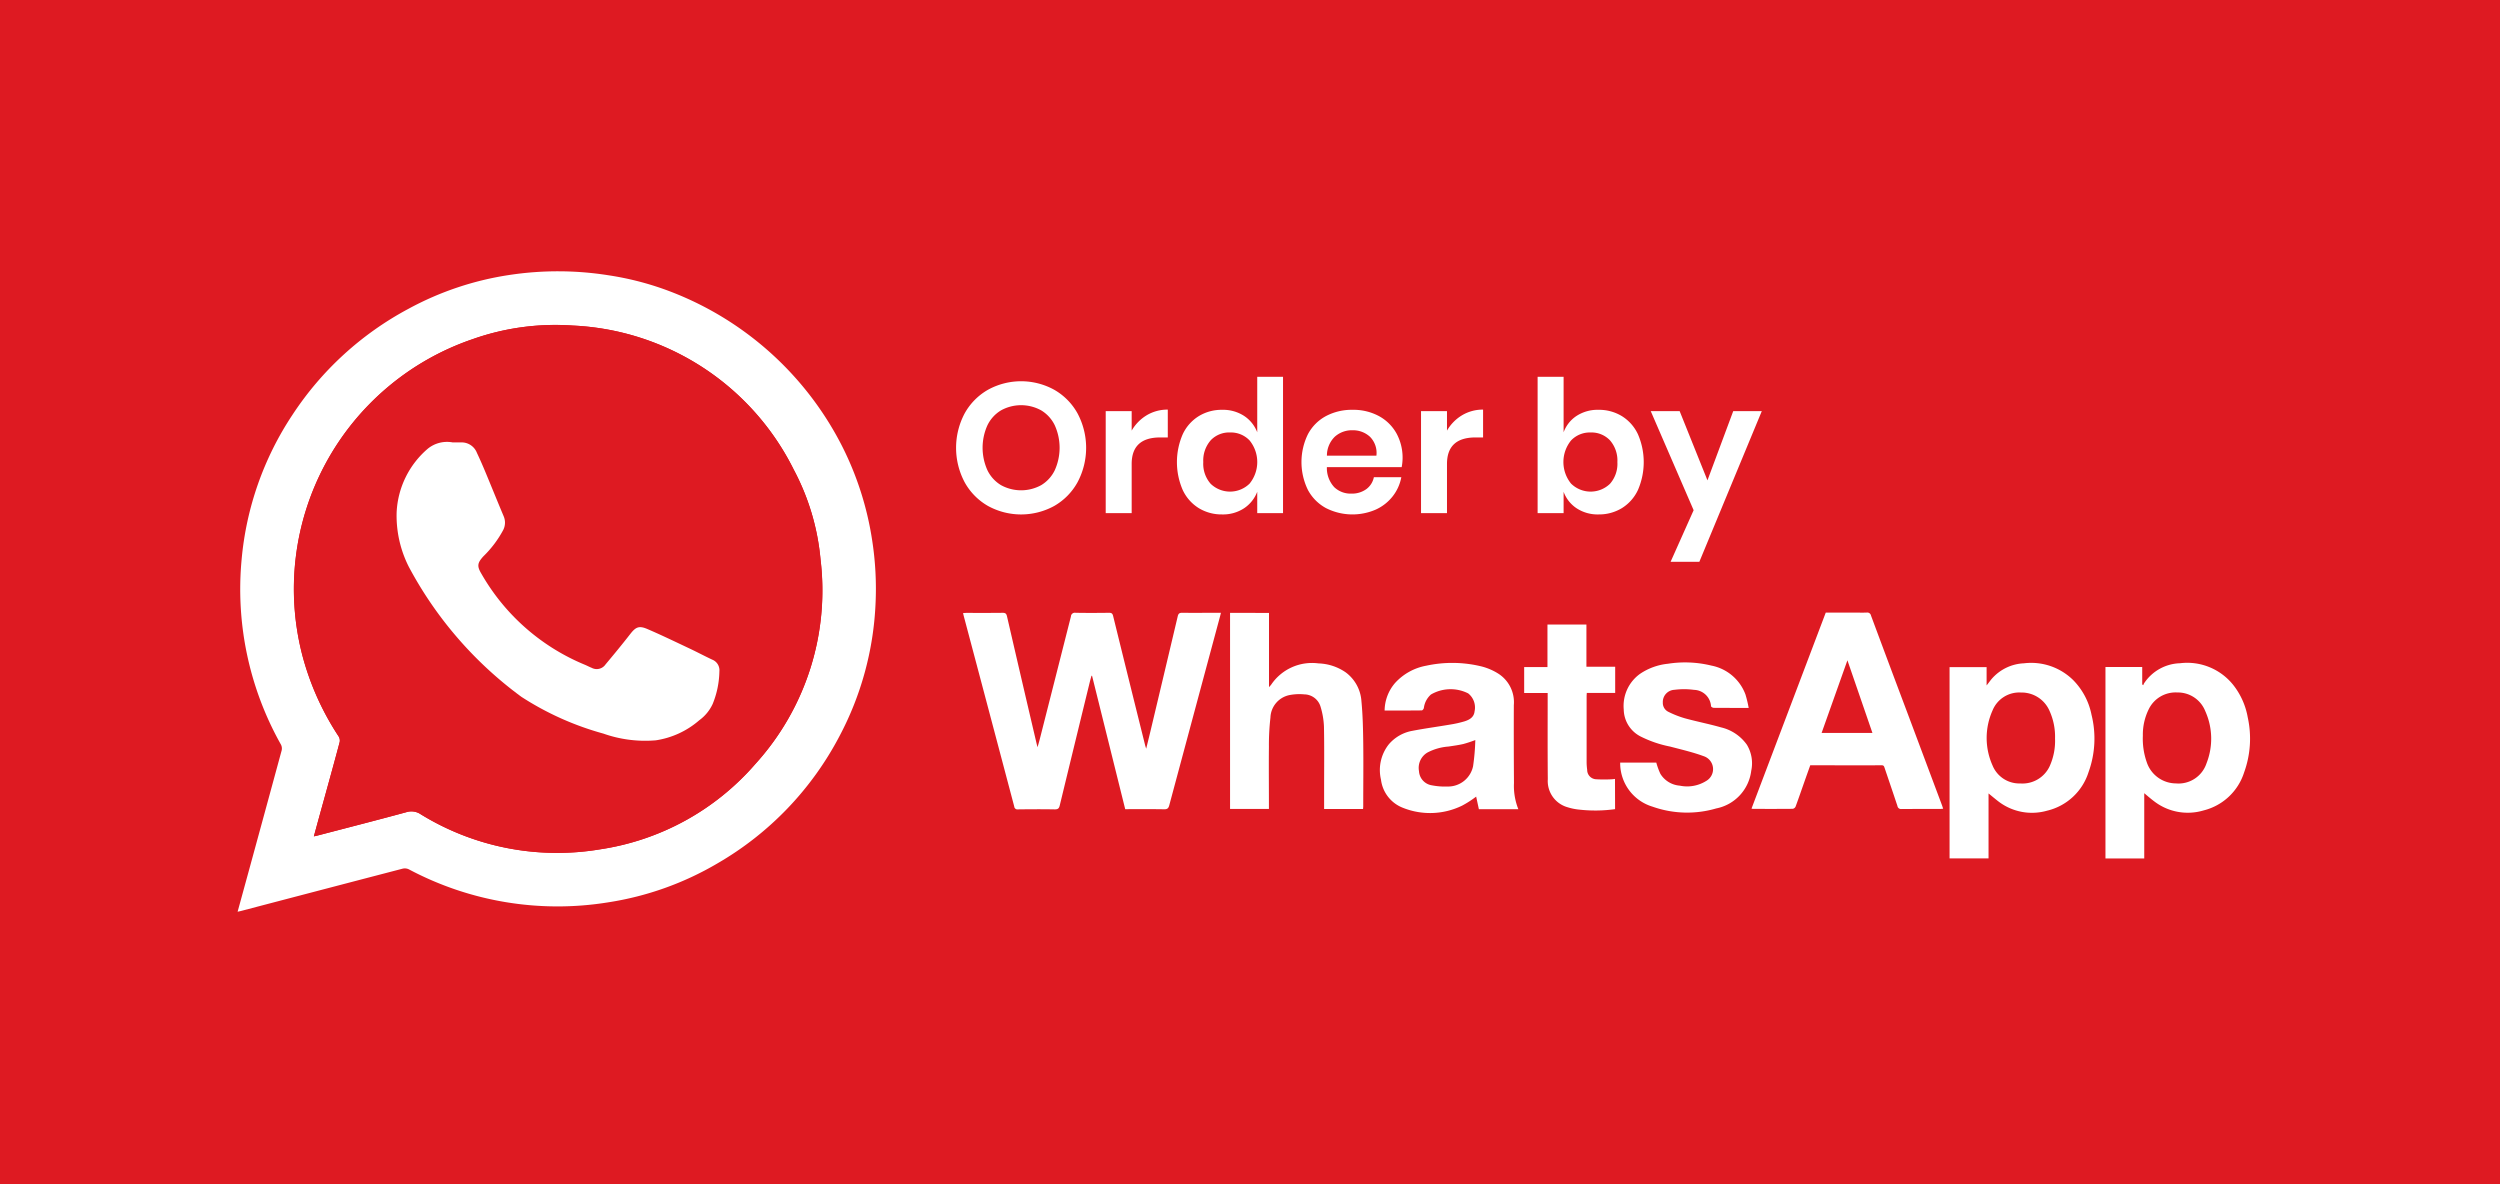
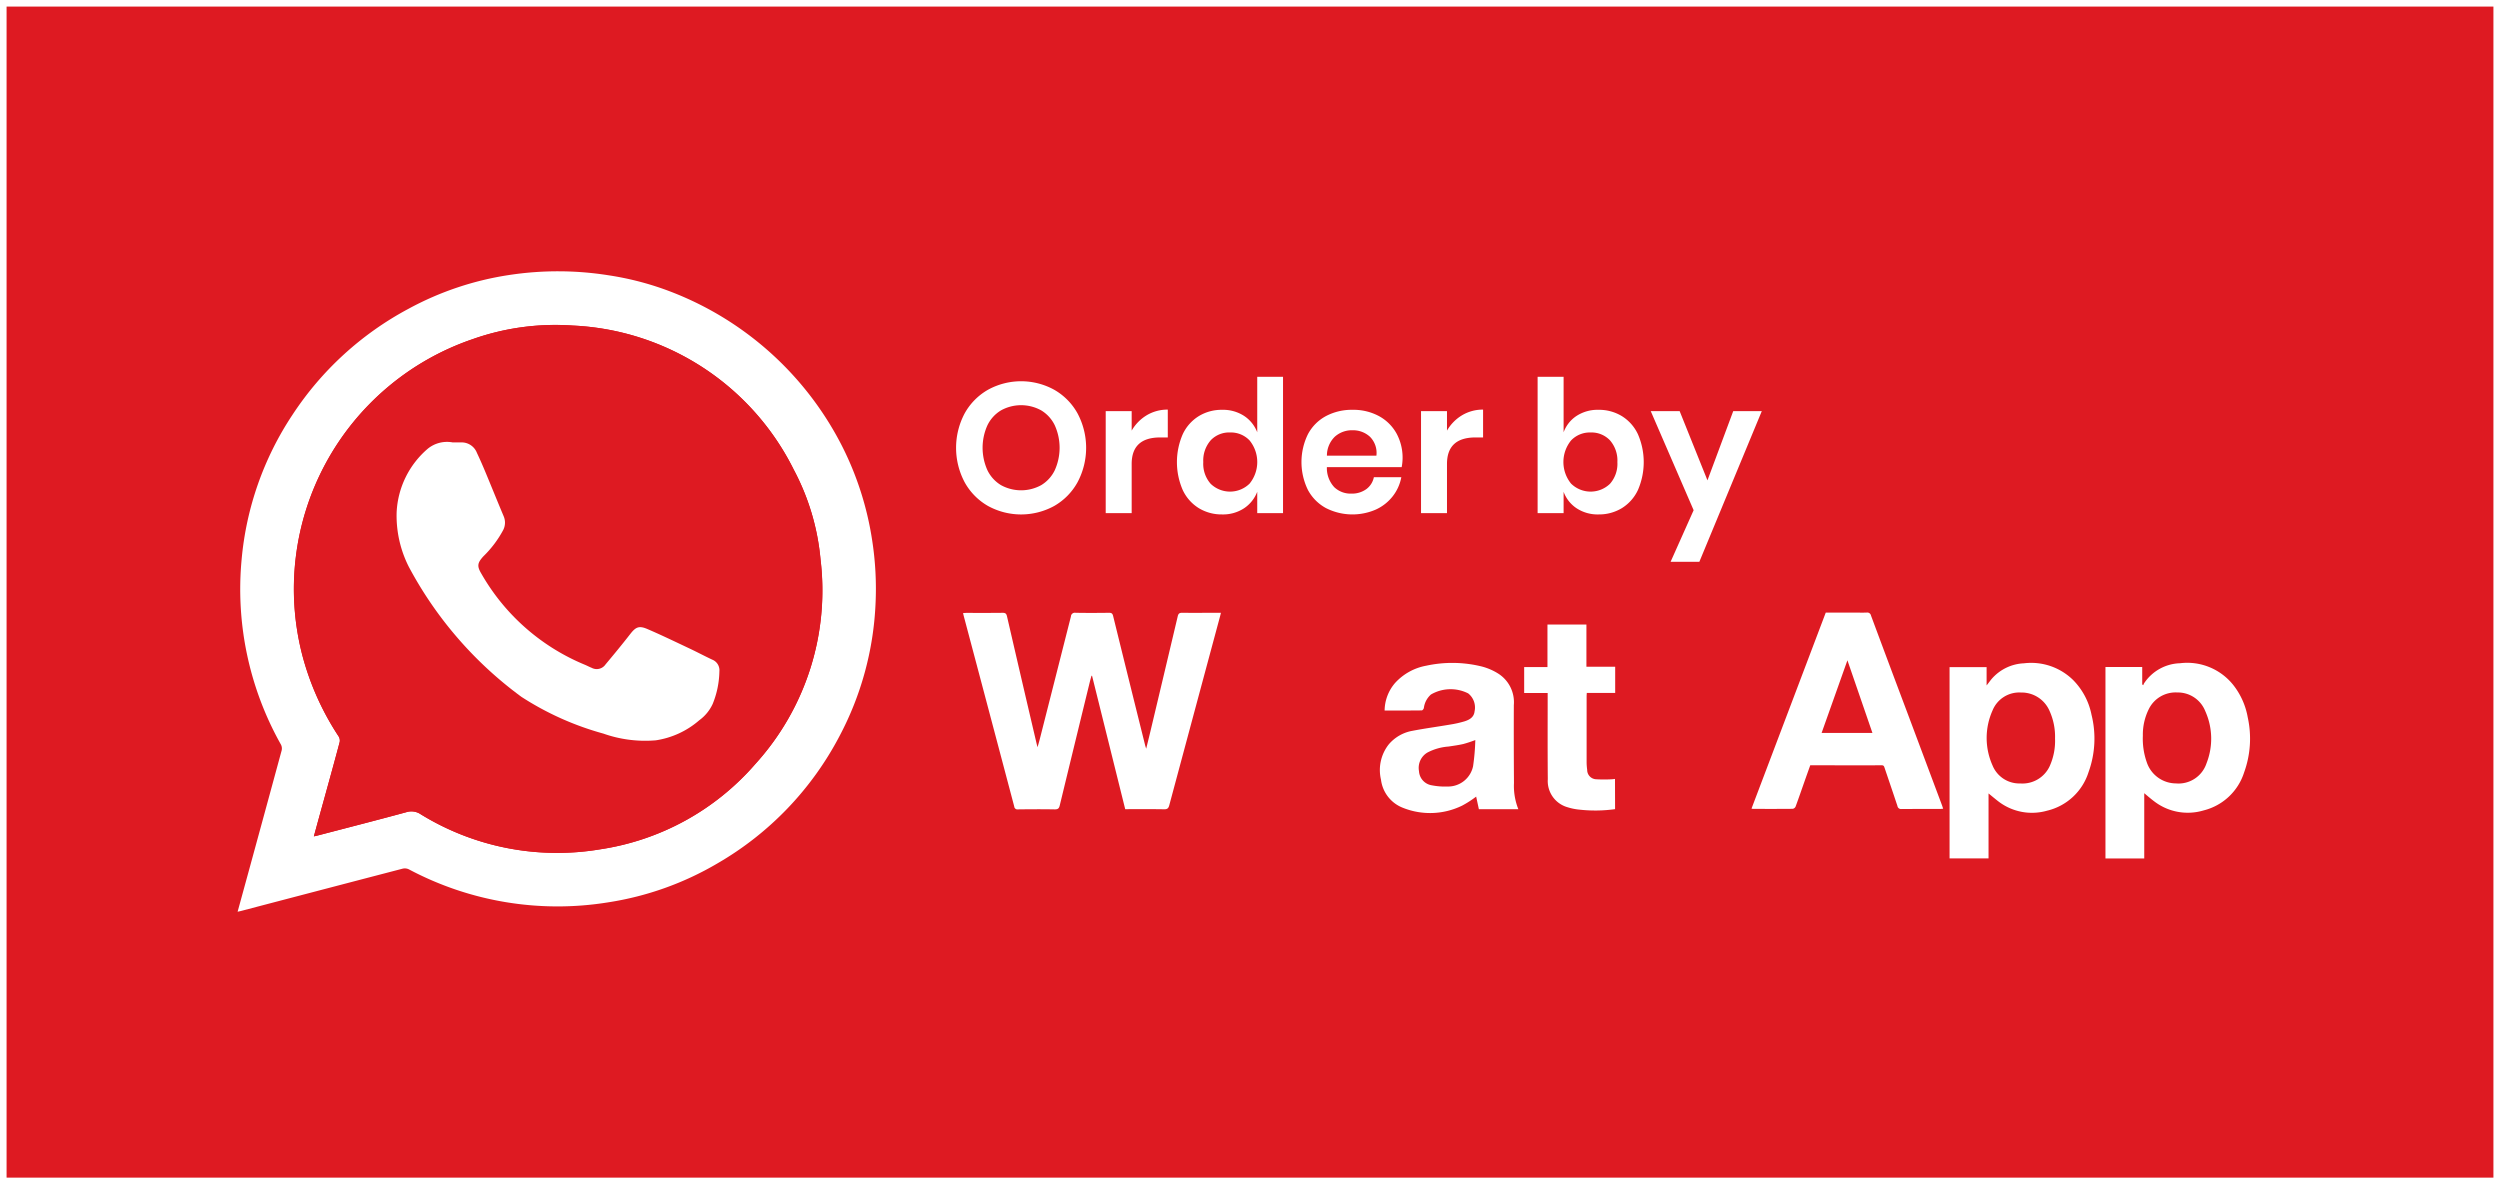
<svg xmlns="http://www.w3.org/2000/svg" width="190" height="90" viewBox="0 0 190 90">
  <g id="Order_by_Whatsapp" data-name="Order by Whatsapp" transform="translate(-3164.393 -1094.018)">
    <g id="Rectangle_140" data-name="Rectangle 140">
-       <rect id="Rectangle_159" data-name="Rectangle 159" width="190" height="90" transform="translate(3164.393 1094.018)" fill="#de1a22" />
      <rect id="Rectangle_160" data-name="Rectangle 160" width="189" height="89" transform="translate(3164.893 1094.518)" fill="#de1a22" />
    </g>
    <g id="Group_1666" data-name="Group 1666">
      <path id="Path_2940" data-name="Path 2940" d="M3182.451,1163.31c.323-1.179.633-2.308.942-3.437q1.207-4.412,2.407-8.827a.646.646,0,0,0-.053-.436,24.091,24.091,0,0,1-2.989-14.091,23.691,23.691,0,0,1,3.86-10.971,24.136,24.136,0,0,1,8.822-8.062,23.267,23.267,0,0,1,7.636-2.566,24.581,24.581,0,0,1,7.581.022,22.6,22.6,0,0,1,4.193,1.052,24.434,24.434,0,0,1,13.507,11.863,23.688,23.688,0,0,1,2.315,7.19,24.042,24.042,0,0,1,.261,4.875,23.675,23.675,0,0,1-2.752,10.067,24.068,24.068,0,0,1-9.245,9.637,23.376,23.376,0,0,1-8.334,2.972,24.068,24.068,0,0,1-15.139-2.512.712.712,0,0,0-.468-.05q-6.132,1.6-12.258,3.209C3182.658,1163.265,3182.577,1163.281,3182.451,1163.31Zm5.8-5.73c.118-.025.182-.036.244-.052,2.261-.59,4.526-1.17,6.781-1.782a1.264,1.264,0,0,1,1.085.152,19.765,19.765,0,0,0,13.645,2.67,19.409,19.409,0,0,0,11.791-6.48,19.622,19.622,0,0,0,4.959-15.555,17.965,17.965,0,0,0-2.031-6.811,19.771,19.771,0,0,0-16.784-10.96,18.867,18.867,0,0,0-7.626,1.035,20.059,20.059,0,0,0-12.951,23.986,20.838,20.838,0,0,0,2.766,6.2.6.6,0,0,1,.083.428c-.384,1.448-.786,2.891-1.183,4.336-.261.926-.516,1.857-.783,2.833Z" fill="#fff" />
      <path id="Path_2941" data-name="Path 2941" d="M3249.909,1155.515l-2.519-10.134-.043-.007c-.045.165-.094.329-.135.5q-1.143,4.677-2.278,9.357c-.053.222-.132.3-.372.3-.935-.017-1.871-.012-2.806,0a.241.241,0,0,1-.281-.219q-1.916-7.247-3.84-14.488c-.016-.062-.029-.125-.049-.212.1-.006.176-.014.254-.014.919,0,1.838.006,2.757-.006.2,0,.278.057.325.257q1.11,4.812,2.238,9.622c.02.087.044.173.086.336.064-.231.112-.391.154-.554q1.194-4.692,2.383-9.385a.3.3,0,0,1,.315-.284.2.2,0,0,1,.048.006c.845.015,1.69.012,2.535,0,.193,0,.264.056.31.244q1.212,4.928,2.439,9.851c.013.053.033.1.073.233.117-.477.218-.882.315-1.288q1.045-4.388,2.083-8.775c.05-.211.137-.268.345-.265.886.012,1.772,0,2.659,0h.279c-.027.11-.047.194-.069.277q-1.932,7.178-3.859,14.356c-.062.231-.152.308-.4.3C3251.885,1155.506,3250.909,1155.515,3249.909,1155.515Z" fill="#fff" />
      <path id="Path_2942" data-name="Path 2942" d="M3303.151,1140.574h2.144c.32,0,.641.012.96,0a.289.289,0,0,1,.335.229q1.36,3.662,2.738,7.319l2.653,7.085c.031.082.056.167.093.274-.1.007-.167.017-.238.017-.976,0-1.953,0-2.929.005a.273.273,0,0,1-.308-.228c-.322-.971-.653-1.94-.981-2.909-.035-.1-.058-.186-.208-.186-1.8.006-3.61,0-5.438,0-.136.384-.274.766-.409,1.15-.234.664-.462,1.33-.706,1.991a.3.3,0,0,1-.213.167c-1.009.01-2.018.007-3.028.005a.765.765,0,0,1-.108-.022Zm3.546,9.145-1.9-5.518-1.961,5.518Z" fill="#fff" />
      <path id="Path_2943" data-name="Path 2943" d="M3315.522,1154.319v4.938h-2.962v-14.535h2.815v1.389c.159-.2.266-.354.384-.494a3.445,3.445,0,0,1,2.457-1.188,4.546,4.546,0,0,1,3.756,1.293,5.2,5.2,0,0,1,1.376,2.617,7.48,7.48,0,0,1-.224,4.357,4.357,4.357,0,0,1-3.156,2.935,4.188,4.188,0,0,1-3.706-.712C3316,1154.715,3315.744,1154.5,3315.522,1154.319Zm5.054-4.178a4.733,4.733,0,0,0-.411-2.078,2.31,2.31,0,0,0-2.178-1.413,2.189,2.189,0,0,0-2.166,1.376,5.1,5.1,0,0,0,0,4.154,2.2,2.2,0,0,0,2.116,1.38,2.279,2.279,0,0,0,2.223-1.294,4.67,4.67,0,0,0,.416-2.125Z" fill="#fff" />
      <path id="Path_2944" data-name="Path 2944" d="M3327.356,1154.3v4.959h-2.948v-14.548h2.794v1.324l.078.059a.9.9,0,0,1,.065-.148,3.4,3.4,0,0,1,2.731-1.522,4.475,4.475,0,0,1,4.054,1.664,5.517,5.517,0,0,1,1.09,2.444,7.523,7.523,0,0,1-.273,4.187,4.329,4.329,0,0,1-3.074,2.889,4.189,4.189,0,0,1-3.755-.684C3327.844,1154.72,3327.584,1154.493,3327.356,1154.3Zm-.106-4.361a5.357,5.357,0,0,0,.294,2,2.351,2.351,0,0,0,2.212,1.618,2.242,2.242,0,0,0,2.333-1.53,5.1,5.1,0,0,0-.1-3.973,2.242,2.242,0,0,0-2.127-1.408,2.266,2.266,0,0,0-2.164,1.272,4.354,4.354,0,0,0-.448,2.021Z" fill="#fff" />
-       <path id="Path_2945" data-name="Path 2945" d="M3260.837,1140.6v5.644c.086-.1.13-.142.165-.191a3.743,3.743,0,0,1,3.6-1.616,3.838,3.838,0,0,1,2.052.672,2.966,2.966,0,0,1,1.208,2.2c.1,1.033.123,2.075.137,3.114.021,1.623,0,3.246,0,4.869,0,.064-.008.128-.014.209h-2.959v-1.421c0-1.615.02-3.23-.012-4.844a5.978,5.978,0,0,0-.253-1.49,1.309,1.309,0,0,0-1.245-.956,3.956,3.956,0,0,0-1.123.054,1.807,1.807,0,0,0-1.447,1.716,18.142,18.142,0,0,0-.115,2.2c-.016,1.5,0,3,0,4.5v.235h-2.954v-14.9Z" fill="#fff" />
      <path id="Path_2946" data-name="Path 2946" d="M3279.788,1155.519h-3l-.207-.959a7.7,7.7,0,0,1-1.069.687,5.544,5.544,0,0,1-4.51.159,2.635,2.635,0,0,1-1.654-2.136,3.151,3.151,0,0,1,.584-2.671,3.053,3.053,0,0,1,1.8-1.038c.956-.184,1.922-.313,2.882-.477a8.446,8.446,0,0,0,1.076-.242c.377-.118.724-.308.771-.763a1.367,1.367,0,0,0-.486-1.363,2.966,2.966,0,0,0-2.832.086,1.635,1.635,0,0,0-.536,1.021c-.013.072-.1.185-.157.186-.861.012-1.723.009-2.584.009h-.242a3.258,3.258,0,0,1,.8-2.1,4.231,4.231,0,0,1,2.369-1.308,9.34,9.34,0,0,1,4.217.062,4.468,4.468,0,0,1,1.213.517,2.577,2.577,0,0,1,1.221,2.419q-.011,2.962.011,5.927A4.757,4.757,0,0,0,3279.788,1155.519Zm-3.272-5.257a9.418,9.418,0,0,1-.907.3c-.374.086-.756.137-1.137.194a4.085,4.085,0,0,0-1.594.455,1.353,1.353,0,0,0-.642,1.411,1.156,1.156,0,0,0,.981,1.081,5.241,5.241,0,0,0,1.193.091,1.942,1.942,0,0,0,1.937-1.544,16.745,16.745,0,0,0,.17-1.988Z" fill="#fff" />
-       <path id="Path_2947" data-name="Path 2947" d="M3297.293,1147.819h-.862c-.6,0-1.2,0-1.8-.006-.072,0-.2-.078-.2-.128a1.331,1.331,0,0,0-1.287-1.237,5.709,5.709,0,0,0-1.489-.005.926.926,0,0,0-.888.963c0,.017,0,.035,0,.052a.749.749,0,0,0,.416.655,7.436,7.436,0,0,0,1.248.492c.916.252,1.851.434,2.764.694a3.341,3.341,0,0,1,1.958,1.315,2.72,2.72,0,0,1,.333,1.988,3.33,3.33,0,0,1-2.66,2.857,7.871,7.871,0,0,1-4.842-.135,3.454,3.454,0,0,1-2.457-3.233v-.114h2.745a5.266,5.266,0,0,0,.31.851,1.9,1.9,0,0,0,1.477.9,2.728,2.728,0,0,0,2.007-.359,1.035,1.035,0,0,0-.18-1.877c-.834-.307-1.708-.509-2.57-.736a8.7,8.7,0,0,1-2.224-.759,2.342,2.342,0,0,1-1.295-2.059,3,3,0,0,1,1.227-2.7,4.6,4.6,0,0,1,2.127-.774,8.417,8.417,0,0,1,3.3.137,3.465,3.465,0,0,1,2.6,2.205A9.464,9.464,0,0,1,3297.293,1147.819Z" fill="#fff" />
      <path id="Path_2948" data-name="Path 2948" d="M3287.139,1155.513a10.93,10.93,0,0,1-2.7.039,4.454,4.454,0,0,1-.936-.191,2.066,2.066,0,0,1-1.477-2.12c-.02-2.082-.009-4.165-.01-6.247v-.308h-1.786v-1.973H3282v-3.233h2.961v3.21h2.186v1.991h-2.158c-.005.1-.013.184-.013.264v4.993a4.427,4.427,0,0,0,.043.588.711.711,0,0,0,.7.717h0a10.516,10.516,0,0,0,1.177,0c.079-.006.158-.015.236-.028Z" fill="#fff" />
      <path id="Path_2949" data-name="Path 2949" d="M3188.246,1157.58c.267-.975.522-1.906.778-2.837.4-1.444.8-2.888,1.183-4.336a.6.6,0,0,0-.083-.428,20.839,20.839,0,0,1-2.766-6.2,20.06,20.06,0,0,1,12.951-23.986,18.865,18.865,0,0,1,7.626-1.034,19.766,19.766,0,0,1,16.784,10.96,17.966,17.966,0,0,1,2.031,6.811,19.622,19.622,0,0,1-4.959,15.555,19.407,19.407,0,0,1-11.791,6.48,19.764,19.764,0,0,1-13.645-2.67,1.263,1.263,0,0,0-1.085-.152c-2.255.613-4.52,1.192-6.781,1.783C3188.428,1157.545,3188.364,1157.555,3188.246,1157.58Zm10.546-29.939a2.32,2.32,0,0,0-1.891.495,6.775,6.775,0,0,0-2.364,4.838,8.607,8.607,0,0,0,.923,4.129,29.37,29.37,0,0,0,8.565,9.891,22.337,22.337,0,0,0,6.223,2.79,9.543,9.543,0,0,0,3.99.511,6.5,6.5,0,0,0,3.3-1.525,3.169,3.169,0,0,0,1.02-1.242,6.841,6.841,0,0,0,.509-2.477.867.867,0,0,0-.543-.887c-.582-.272-1.15-.575-1.731-.85-1.07-.5-2.135-1.021-3.221-1.487-.631-.271-.874-.139-1.29.4-.607.78-1.236,1.543-1.87,2.3a.814.814,0,0,1-1.053.257c-.182-.069-.354-.166-.535-.24a16.154,16.154,0,0,1-7.853-6.922c-.341-.571-.3-.812.16-1.313a8.136,8.136,0,0,0,1.506-2,1.227,1.227,0,0,0,.031-1.049c-.459-1.1-.9-2.2-1.364-3.3-.211-.507-.428-1.012-.665-1.507a1.245,1.245,0,0,0-1.2-.8c-.212,0-.427-.006-.64-.006Z" fill="#de1a22" />
      <path id="Path_2950" data-name="Path 2950" d="M3198.792,1127.641h.644a1.245,1.245,0,0,1,1.205.8c.237.5.454,1,.665,1.507.458,1.1.9,2.2,1.364,3.3a1.228,1.228,0,0,1-.032,1.049,8.156,8.156,0,0,1-1.506,2c-.456.5-.5.741-.16,1.313a16.159,16.159,0,0,0,7.853,6.922c.181.074.353.17.535.24a.812.812,0,0,0,1.053-.257c.635-.758,1.264-1.521,1.87-2.3.416-.534.659-.665,1.29-.4,1.087.466,2.152.983,3.221,1.487.581.274,1.149.577,1.731.85a.867.867,0,0,1,.542.887,6.857,6.857,0,0,1-.509,2.476,3.175,3.175,0,0,1-1.02,1.242,6.5,6.5,0,0,1-3.3,1.525,9.541,9.541,0,0,1-3.99-.511,22.334,22.334,0,0,1-6.223-2.79,29.37,29.37,0,0,1-8.565-9.891,8.609,8.609,0,0,1-.923-4.129,6.774,6.774,0,0,1,2.364-4.838A2.318,2.318,0,0,1,3198.792,1127.641Z" fill="#fff" />
    </g>
    <g id="Group_1678" data-name="Group 1678" style="isolation: isolate">
      <path id="Path_3496" data-name="Path 3496" d="M3244.51,1123.638a4.664,4.664,0,0,1,1.777,1.8,5.569,5.569,0,0,1,0,5.229,4.662,4.662,0,0,1-1.777,1.806,5.233,5.233,0,0,1-5.026,0,4.672,4.672,0,0,1-1.779-1.806,5.582,5.582,0,0,1,0-5.229,4.673,4.673,0,0,1,1.779-1.8,5.219,5.219,0,0,1,5.026,0Zm-4.039,1.568a2.685,2.685,0,0,0-1.03,1.127,4.151,4.151,0,0,0,0,3.43,2.69,2.69,0,0,0,1.03,1.127,3.173,3.173,0,0,0,3.052,0,2.688,2.688,0,0,0,1.029-1.127,4.148,4.148,0,0,0,0-3.43,2.682,2.682,0,0,0-1.029-1.127,3.159,3.159,0,0,0-3.052,0Z" fill="#fff" />
      <path id="Path_3497" data-name="Path 3497" d="M3251.545,1125.576a3.056,3.056,0,0,1,1.6-.427v2.115h-.575q-2.169,0-2.17,2.015v3.739h-1.973v-7.756h1.973v1.483A3.253,3.253,0,0,1,3251.545,1125.576Z" fill="#fff" />
      <path id="Path_3498" data-name="Path 3498" d="M3258.943,1125.626a2.608,2.608,0,0,1,1,1.245v-4.214h1.96v10.361h-1.96v-1.624a2.644,2.644,0,0,1-1,1.252,2.91,2.91,0,0,1-1.672.469,3.336,3.336,0,0,1-1.765-.475,3.221,3.221,0,0,1-1.225-1.379,5.322,5.322,0,0,1,0-4.242,3.21,3.21,0,0,1,1.225-1.379,3.328,3.328,0,0,1,1.765-.476A2.937,2.937,0,0,1,3258.943,1125.626Zm-2.541,1.861a2.334,2.334,0,0,0-.56,1.653,2.3,2.3,0,0,0,.56,1.644,2.12,2.12,0,0,0,2.961-.013,2.6,2.6,0,0,0,0-3.277,1.954,1.954,0,0,0-1.476-.608A1.932,1.932,0,0,0,3256.4,1127.487Z" fill="#fff" />
      <path id="Path_3499" data-name="Path 3499" d="M3270.921,1129.518h-5.685a2.139,2.139,0,0,0,.561,1.526,1.8,1.8,0,0,0,1.288.489,1.865,1.865,0,0,0,1.141-.336,1.486,1.486,0,0,0,.581-.91h2.086a3.337,3.337,0,0,1-.659,1.456,3.431,3.431,0,0,1-1.295,1.009,4.444,4.444,0,0,1-3.772-.119,3.388,3.388,0,0,1-1.372-1.379,4.82,4.82,0,0,1,0-4.235,3.328,3.328,0,0,1,1.372-1.379,4.17,4.17,0,0,1,2.016-.476,4.078,4.078,0,0,1,2.008.476,3.348,3.348,0,0,1,1.33,1.308,3.848,3.848,0,0,1,.4,2.57Zm-2.415-2.31a1.9,1.9,0,0,0-1.323-.49,1.935,1.935,0,0,0-1.344.49,2,2,0,0,0-.6,1.441H3269A1.739,1.739,0,0,0,3268.506,1127.208Z" fill="#fff" />
      <path id="Path_3500" data-name="Path 3500" d="M3275.512,1125.576a3.055,3.055,0,0,1,1.595-.427v2.115h-.573q-2.169,0-2.17,2.015v3.739h-1.973v-7.756h1.973v1.483A3.248,3.248,0,0,1,3275.512,1125.576Z" fill="#fff" />
      <path id="Path_3501" data-name="Path 3501" d="M3287.65,1125.64a3.216,3.216,0,0,1,1.225,1.379,5.322,5.322,0,0,1,0,4.242,3.228,3.228,0,0,1-1.225,1.379,3.335,3.335,0,0,1-1.764.475,2.911,2.911,0,0,1-1.673-.469,2.556,2.556,0,0,1-.986-1.252v1.624h-1.975v-10.361h1.975v4.214a2.522,2.522,0,0,1,.986-1.245,2.938,2.938,0,0,1,1.673-.462A3.327,3.327,0,0,1,3287.65,1125.64Zm-3.857,1.854a2.6,2.6,0,0,0,0,3.277,2.12,2.12,0,0,0,2.961.013,2.3,2.3,0,0,0,.56-1.644,2.334,2.334,0,0,0-.56-1.653,1.93,1.93,0,0,0-1.484-.6A1.954,1.954,0,0,0,3283.793,1127.494Z" fill="#fff" />
      <path id="Path_3502" data-name="Path 3502" d="M3292.046,1125.262l2.114,5.263,1.959-5.263h2.171l-4.746,11.452h-2.185l1.75-3.92-3.261-7.532Z" fill="#fff" />
    </g>
  </g>
</svg>